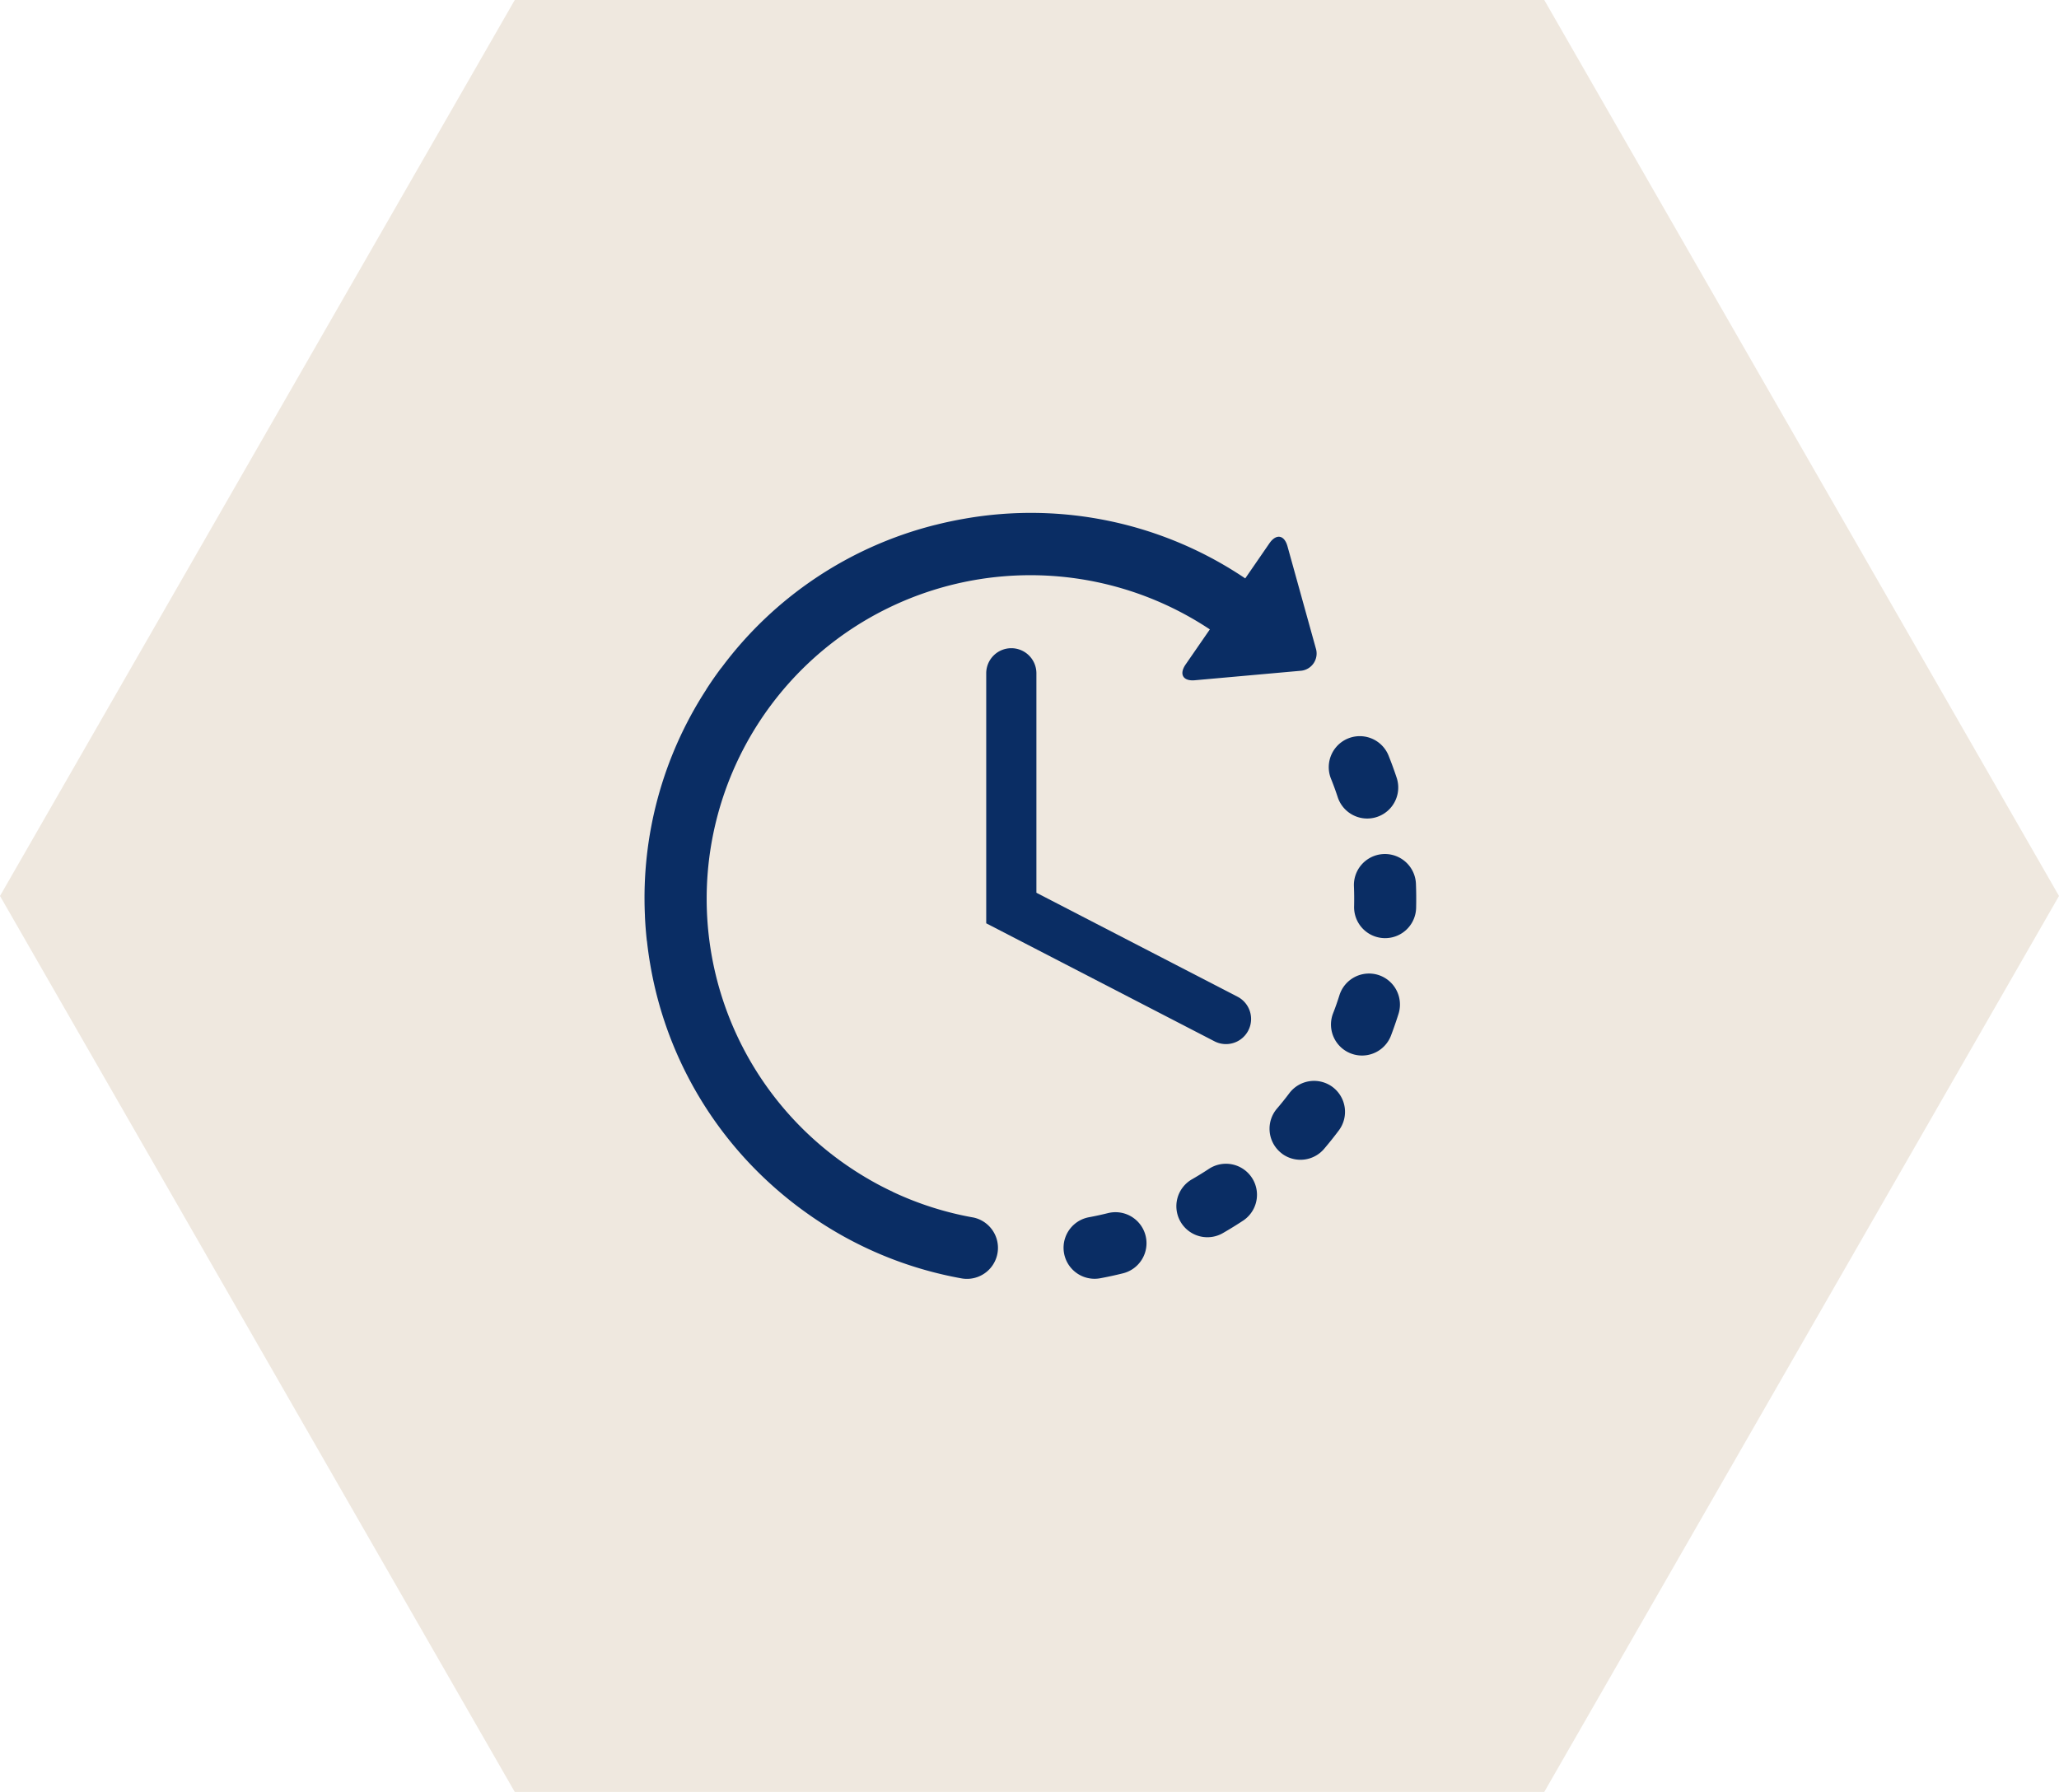
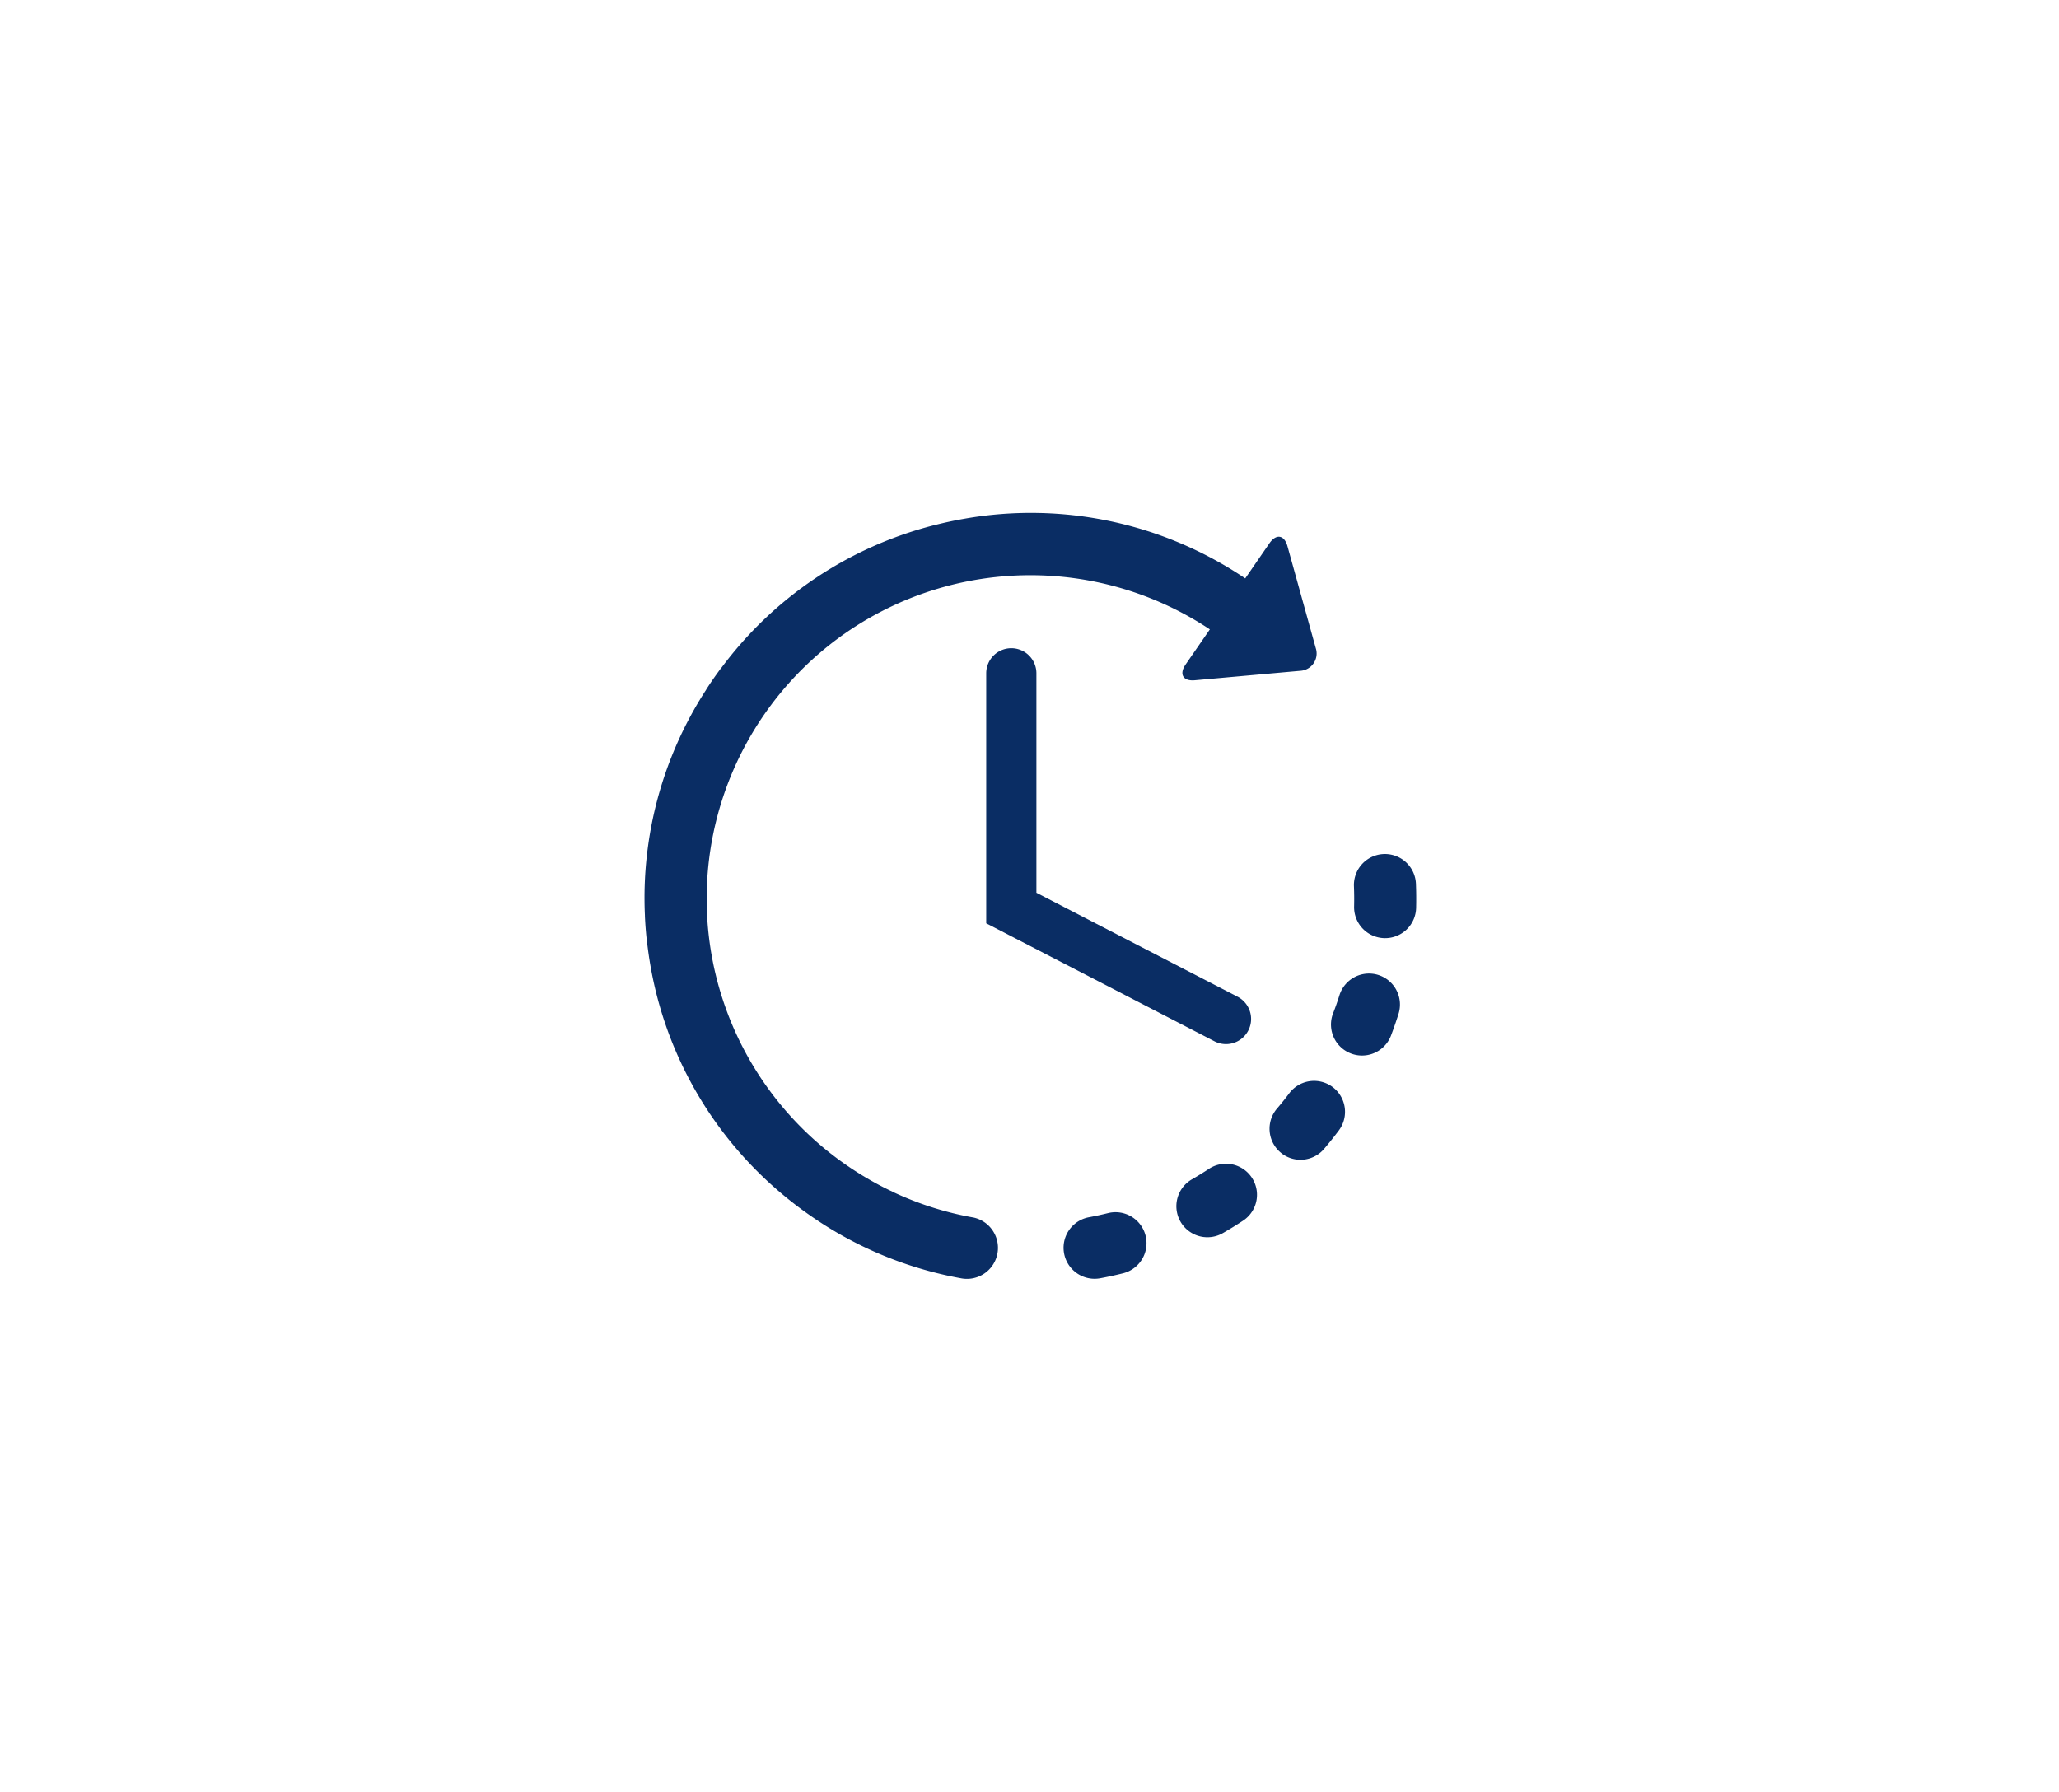
<svg xmlns="http://www.w3.org/2000/svg" width="93.914" height="81.74" viewBox="0 0 93.914 81.74">
  <g transform="translate(-101.003)">
-     <path d="M70.436,0,93.914,40.87,70.436,81.74H23.479L0,40.87,23.479,0Z" transform="translate(101.003)" fill="#efe8df" />
    <g transform="translate(130.4 23.398)">
      <g transform="translate(0 0)">
        <path d="M254.7,423.2c-.29.072-.586.137-.88.191a1.415,1.415,0,0,0,.516,2.783c.35-.065.7-.141,1.048-.228a1.415,1.415,0,0,0-.684-2.746Z" transform="translate(-233.549 -391.264)" fill="#0a2d64" />
-         <path d="M412.87,139a1.415,1.415,0,0,0,2.687-.89c-.112-.338-.236-.677-.368-1.007a1.415,1.415,0,1,0-2.628,1.051C412.672,138.428,412.776,138.713,412.87,139Z" transform="translate(-381.25 -126.031)" fill="#0a2d64" />
        <path d="M322.342,394.146c-.25.165-.507.324-.767.474a1.415,1.415,0,1,0,1.414,2.451c.309-.178.615-.367.913-.564a1.415,1.415,0,0,0-1.56-2.361Z" transform="translate(-296.588 -364.233)" fill="#0a2d64" />
        <path d="M430.463,208.671a1.415,1.415,0,1,0-2.828.111c.012.3.015.6.008.9a1.415,1.415,0,1,0,2.829.063C430.48,209.388,430.477,209.027,430.463,208.671Z" transform="translate(-395.277 -191.753)" fill="#0a2d64" />
        <path d="M379.637,344.352a1.414,1.414,0,0,0-1.981.283c-.18.239-.369.476-.562.7a1.416,1.416,0,0,0,.16,1.995c.034.029.068.055.1.08a1.415,1.415,0,0,0,1.891-.24c.231-.272.457-.554.671-.84A1.415,1.415,0,0,0,379.637,344.352Z" transform="translate(-348.248 -318.162)" fill="#0a2d64" />
        <path d="M415.914,279.417a1.415,1.415,0,0,0-1.773.927c-.089.285-.189.571-.3.851a1.415,1.415,0,0,0,2.644,1.008c.127-.333.245-.674.352-1.013A1.415,1.415,0,0,0,415.914,279.417Z" transform="translate(-382.445 -258.342)" fill="#0a2d64" />
        <path d="M14.982,33.824a14.611,14.611,0,0,1-3.63-1.153c-.014-.007-.026-.015-.04-.022-.271-.128-.542-.264-.8-.407l0,0A15.1,15.1,0,0,1,9.1,31.36,14.766,14.766,0,0,1,9.158,7.173l.051-.035A14.791,14.791,0,0,1,25.786,7L24.681,8.6c-.307.445-.118.769.42.72l4.8-.43a.791.791,0,0,0,.716-1.035l-1.29-4.646c-.144-.521-.514-.583-.822-.139L27.4,4.674A17.475,17.475,0,0,0,14.594,1.951q-.679.118-1.34.286l-.009,0-.051.014A17.449,17.449,0,0,0,3.519,8.737c-.02.024-.041.048-.061.074-.08.108-.16.219-.238.329-.128.181-.253.367-.374.553-.015.022-.027.045-.04.068A17.446,17.446,0,0,0,.019,20.051c0,.012,0,.024,0,.036.016.355.044.715.082,1.069,0,.023.007.044.011.067.039.356.089.713.151,1.07a17.464,17.464,0,0,0,4.924,9.47l.018.019.007.006a17.83,17.83,0,0,0,2.254,1.884,17.447,17.447,0,0,0,7.016,2.936,1.415,1.415,0,0,0,.5-2.785Z" transform="translate(0 -1.688)" fill="#0a2d64" />
        <path d="M207.132,83.2a1.145,1.145,0,0,0-1.145,1.145V95.749l10.432,5.393a1.145,1.145,0,0,0,1.051-2.034l-9.194-4.753V84.343A1.145,1.145,0,0,0,207.132,83.2Z" transform="translate(-190.401 -77.03)" fill="#0a2d64" />
      </g>
    </g>
  </g>
</svg>